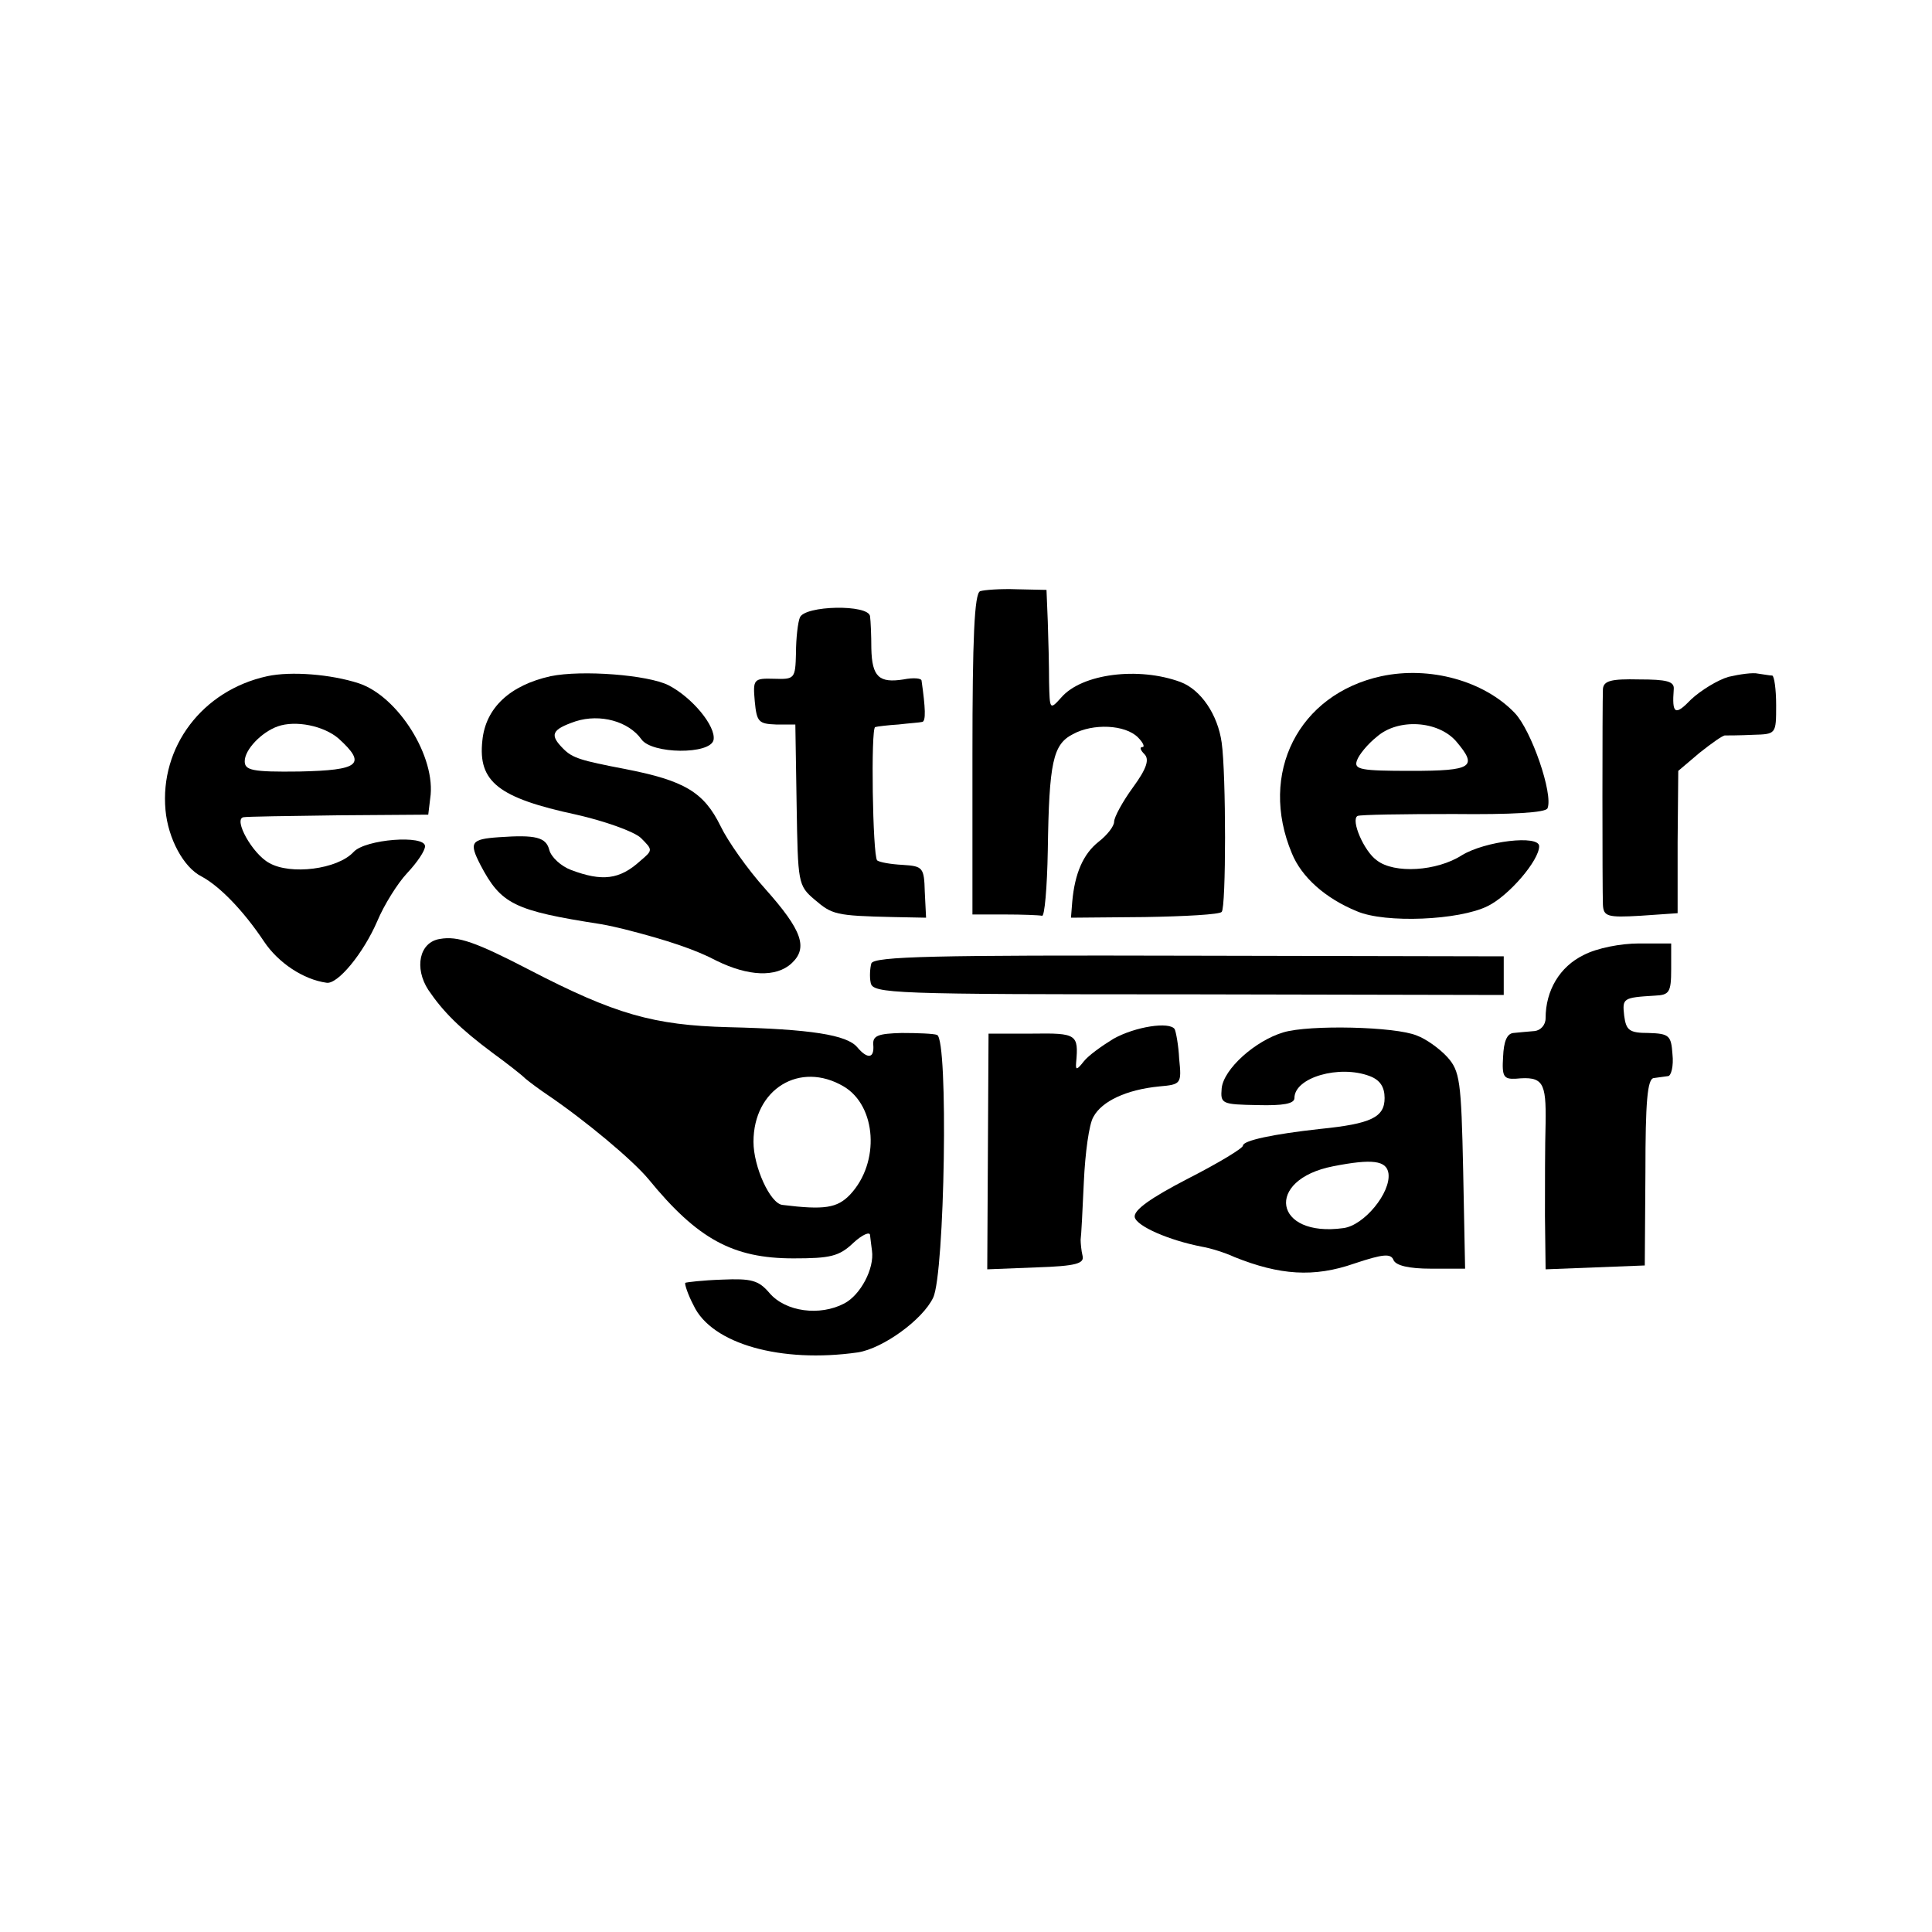
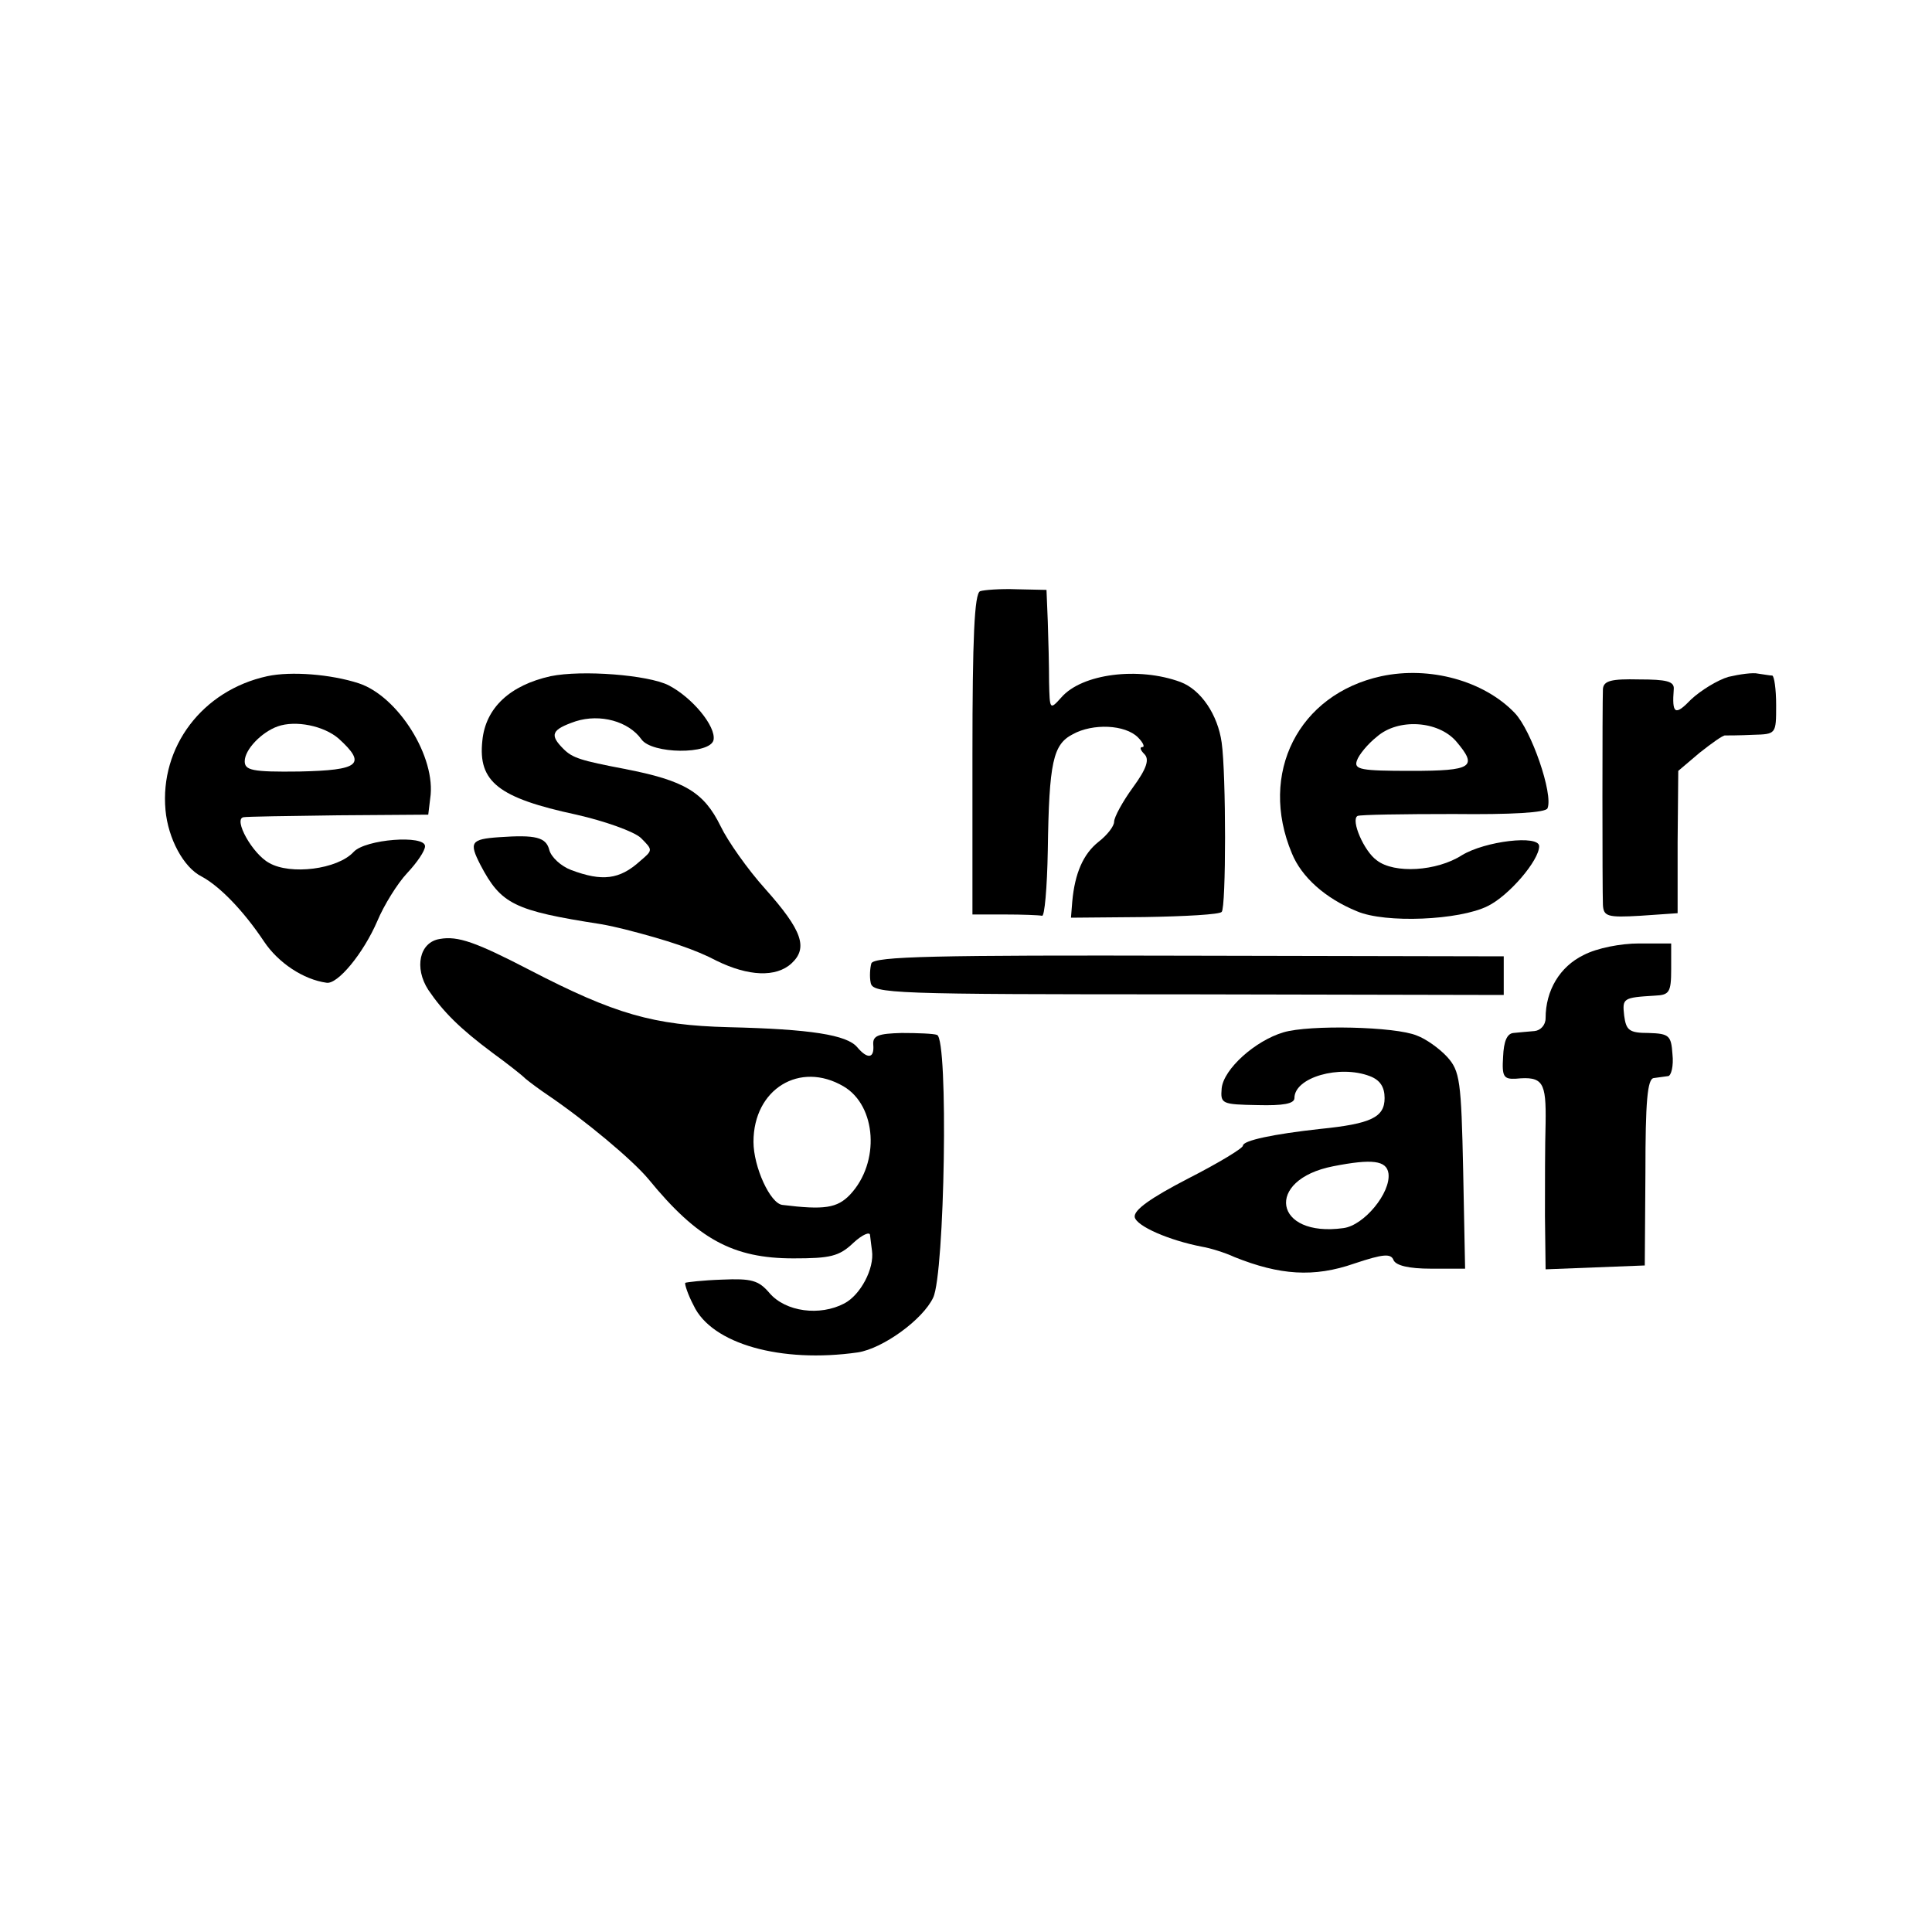
<svg xmlns="http://www.w3.org/2000/svg" version="1.0" width="300pt" height="300pt" viewBox="0 0 300 300" preserveAspectRatio="xMidYMid meet">
  <g transform="translate(0,300) scale(0.1,-0.1)" fill="#000000" stroke="none">
    <path d="M1522 2082 c-9 -3 -12 -74 -12 -253 l0 -249 50 0 c28 0 53 -1 58 -2 4 -2 8 44 9 101 2 138 8 165 39 181 31 17 81 15 101 -5 8 -8 11 -15 7 -15 -5 0 -3 -5 3 -11 8 -8 4 -22 -18 -52 -16 -22 -29 -46 -29 -53 0 -7 -11 -21 -24 -31 -24 -19 -37 -49 -41 -93 l-2 -25 114 1 c63 1 117 4 120 8 7 6 7 214 0 263 -6 43 -32 82 -64 94 -65 24 -153 13 -185 -24 -18 -20 -18 -19 -19 24 0 24 -1 66 -2 94 l-2 49 -46 1 c-25 1 -51 -1 -57 -3z" />
-     <path d="M1242 2041 c-3 -7 -6 -32 -6 -55 -1 -40 -2 -41 -34 -40 -32 1 -33 -1 -30 -35 3 -32 6 -35 33 -36 l30 0 2 -125 c2 -121 2 -125 28 -147 27 -23 32 -25 122 -27 l51 -1 -2 40 c-1 38 -3 40 -34 42 -19 1 -36 4 -40 7 -7 8 -10 206 -3 207 3 1 20 3 36 4 17 2 33 3 37 4 6 1 5 22 -1 64 0 4 -13 5 -28 2 -38 -6 -49 4 -50 48 0 20 -1 43 -2 50 -2 19 -102 17 -109 -2z" />
    <path d="M415 1950 c-101 -22 -167 -110 -158 -208 4 -44 28 -89 56 -103 28 -15 65 -53 97 -101 22 -33 61 -59 97 -64 17 -3 57 45 79 96 10 24 31 58 46 74 16 17 28 35 28 42 0 18 -93 11 -111 -9 -25 -27 -98 -36 -131 -17 -26 14 -56 68 -40 71 4 1 70 2 147 3 l140 1 3 25 c10 64 -50 159 -111 179 -43 14 -105 19 -142 11z m111 -97 c44 -40 32 -49 -61 -51 -74 -1 -85 2 -85 16 0 18 26 45 51 54 28 10 72 1 95 -19z" />
    <path d="M855 1950 c-63 -14 -101 -49 -106 -100 -7 -64 25 -89 146 -115 44 -10 89 -26 100 -36 19 -19 19 -19 -1 -36 -32 -29 -59 -32 -107 -14 -16 6 -31 20 -34 31 -5 20 -21 24 -78 20 -44 -3 -47 -8 -29 -43 32 -61 52 -71 187 -92 12 -2 29 -6 37 -8 67 -17 111 -32 143 -49 49 -24 92 -26 116 -4 26 24 17 51 -41 116 -27 30 -58 74 -69 97 -26 53 -56 71 -149 89 -68 13 -81 17 -95 31 -22 22 -19 30 19 43 38 12 82 0 102 -28 16 -23 107 -24 112 -1 4 21 -33 66 -70 85 -32 16 -134 24 -183 14z" />
    <path d="M2145 1950 c-129 -28 -191 -151 -139 -275 15 -37 52 -70 101 -90 44 -19 159 -14 203 8 33 16 80 71 80 93 0 18 -84 8 -120 -14 -39 -25 -105 -29 -132 -8 -20 14 -41 63 -30 69 4 2 71 3 149 3 89 -1 144 2 146 9 9 22 -25 121 -51 148 -48 50 -132 73 -207 57z m116 -101 c34 -40 26 -46 -70 -46 -78 0 -89 2 -84 16 3 9 17 26 31 37 33 29 95 25 123 -7z" />
    <path d="M2684 1949 c-17 -5 -43 -21 -58 -35 -25 -26 -30 -23 -27 16 1 12 -11 15 -54 15 -43 1 -55 -2 -56 -15 -1 -22 -1 -311 0 -335 1 -18 7 -20 58 -17 l58 4 0 110 1 111 33 28 c19 15 37 28 40 27 3 0 23 0 43 1 36 1 36 1 36 46 0 25 -3 45 -6 46 -4 0 -14 2 -22 3 -8 2 -29 -1 -46 -5z" />
    <path d="M683 1542 c-32 -5 -40 -45 -18 -79 23 -34 49 -60 100 -98 22 -16 45 -34 51 -40 6 -5 22 -17 34 -25 59 -40 132 -101 157 -131 76 -93 131 -123 225 -123 57 0 71 3 93 24 14 13 26 18 26 12 1 -7 2 -18 3 -24 4 -28 -18 -69 -43 -82 -38 -20 -91 -13 -116 16 -17 20 -28 23 -74 21 -30 -1 -55 -4 -57 -5 -1 -2 4 -18 13 -35 28 -60 136 -90 255 -73 39 6 101 51 117 85 18 37 24 402 6 408 -5 2 -30 3 -55 3 -36 -1 -45 -4 -44 -18 2 -22 -9 -23 -25 -4 -16 19 -72 28 -200 31 -116 3 -176 20 -309 89 -83 43 -111 53 -139 48z m627 -229 c51 -30 57 -118 10 -168 -20 -21 -40 -24 -105 -16 -19 2 -45 59 -45 98 0 82 72 126 140 86z" />
    <path d="M2459 1517 c-37 -18 -59 -55 -59 -98 0 -11 -8 -19 -17 -20 -10 -1 -25 -2 -33 -3 -10 -1 -15 -13 -16 -37 -2 -31 1 -35 20 -34 42 4 47 -5 46 -69 -1 -33 -1 -98 -1 -144 l1 -83 77 3 77 3 1 145 c0 109 3 145 13 146 6 1 16 2 22 3 5 0 9 16 7 34 -2 29 -5 32 -37 33 -30 0 -35 4 -38 27 -3 27 -2 28 48 31 22 1 25 5 25 41 l0 40 -50 0 c-28 0 -65 -7 -86 -18z" />
    <path d="M1353 1504 c-2 -7 -3 -21 -1 -30 3 -17 33 -18 493 -18 l490 -1 0 30 0 30 -488 1 c-394 1 -490 -1 -494 -12z" />
-     <path d="M1729 1387 c-18 -11 -39 -26 -46 -35 -11 -14 -13 -14 -12 -2 4 44 1 46 -68 45 l-68 0 -1 -183 -1 -183 76 3 c62 2 75 6 72 18 -2 8 -3 20 -3 25 1 6 3 46 5 90 2 44 8 90 15 101 13 24 51 42 102 47 34 3 35 4 31 43 -1 21 -5 42 -7 46 -8 12 -61 4 -95 -15z" />
    <path d="M1993 1397 c-44 -13 -93 -57 -96 -87 -2 -24 0 -25 56 -26 39 -1 57 2 57 11 0 32 70 52 117 34 16 -6 23 -17 23 -34 0 -30 -21 -40 -100 -48 -73 -8 -120 -18 -120 -26 0 -4 -38 -27 -85 -51 -58 -30 -85 -49 -83 -60 3 -14 53 -36 105 -46 12 -2 35 -9 50 -16 70 -28 123 -32 186 -10 45 15 57 16 61 5 4 -8 23 -13 58 -13 l53 0 -3 152 c-3 140 -5 155 -25 177 -12 13 -33 28 -47 33 -33 14 -167 17 -207 5z m163 -219 c4 -30 -38 -81 -70 -85 -108 -15 -123 75 -16 96 61 12 83 9 86 -11z" />
  </g>
</svg>